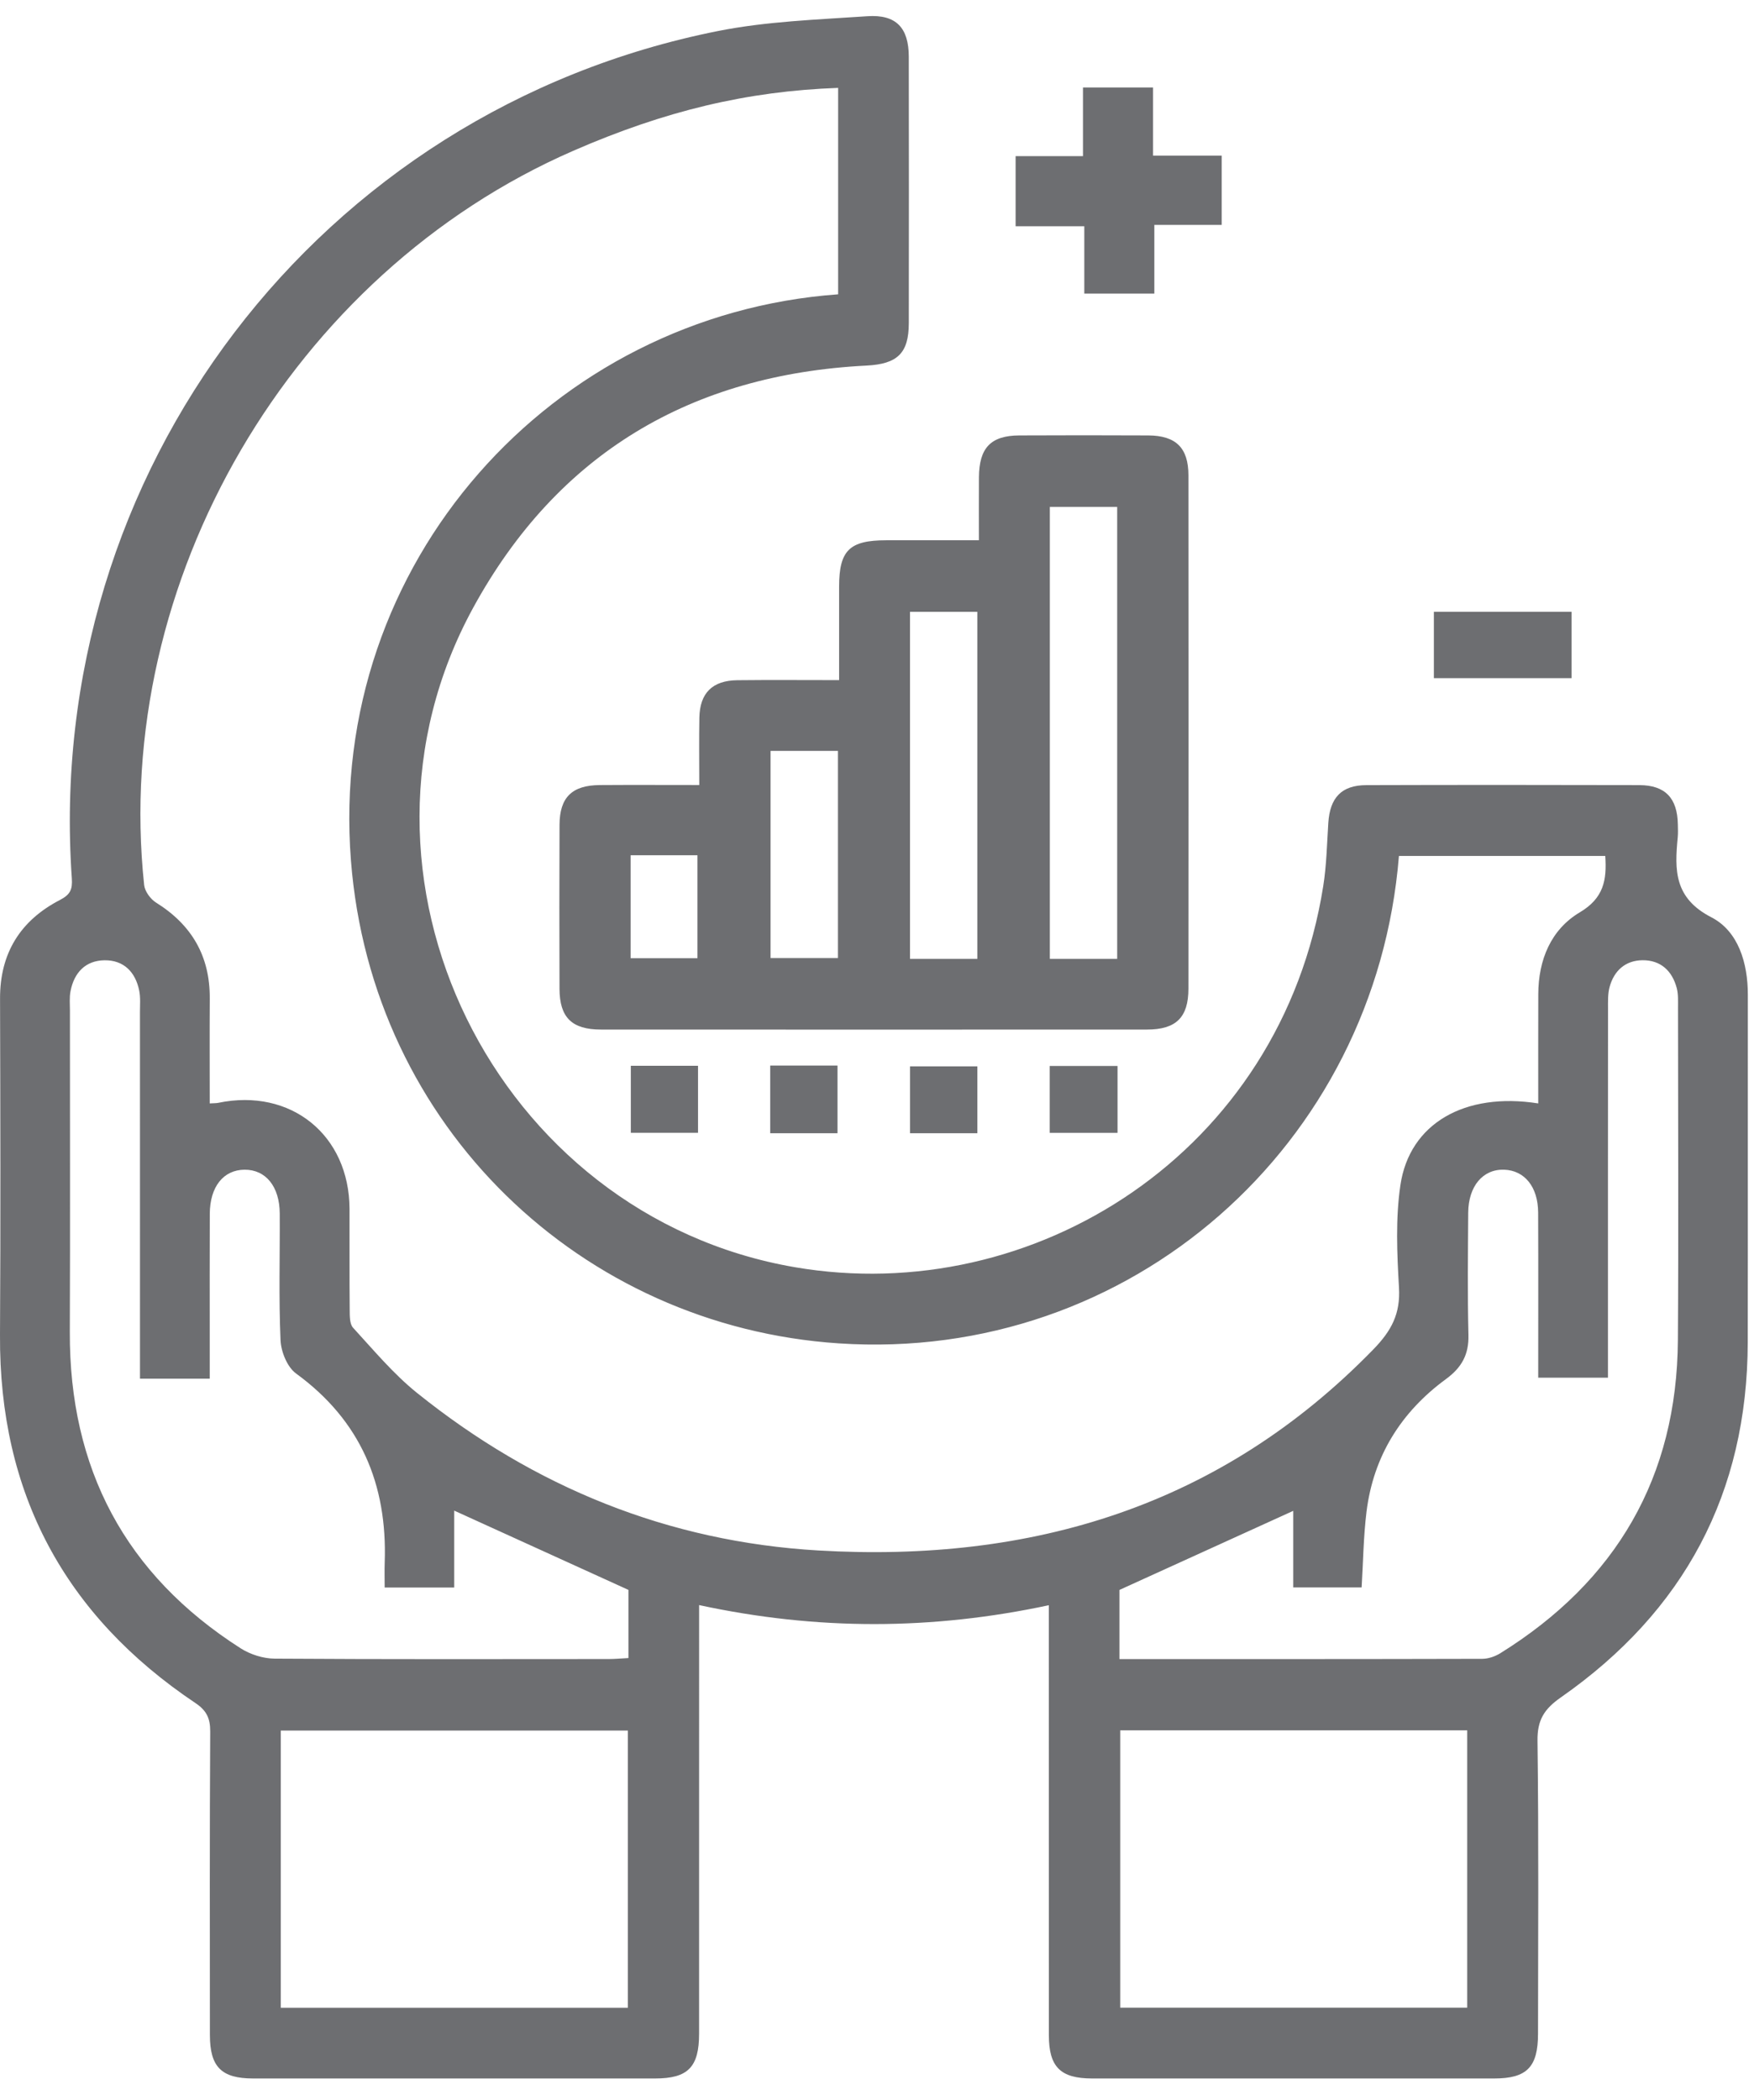
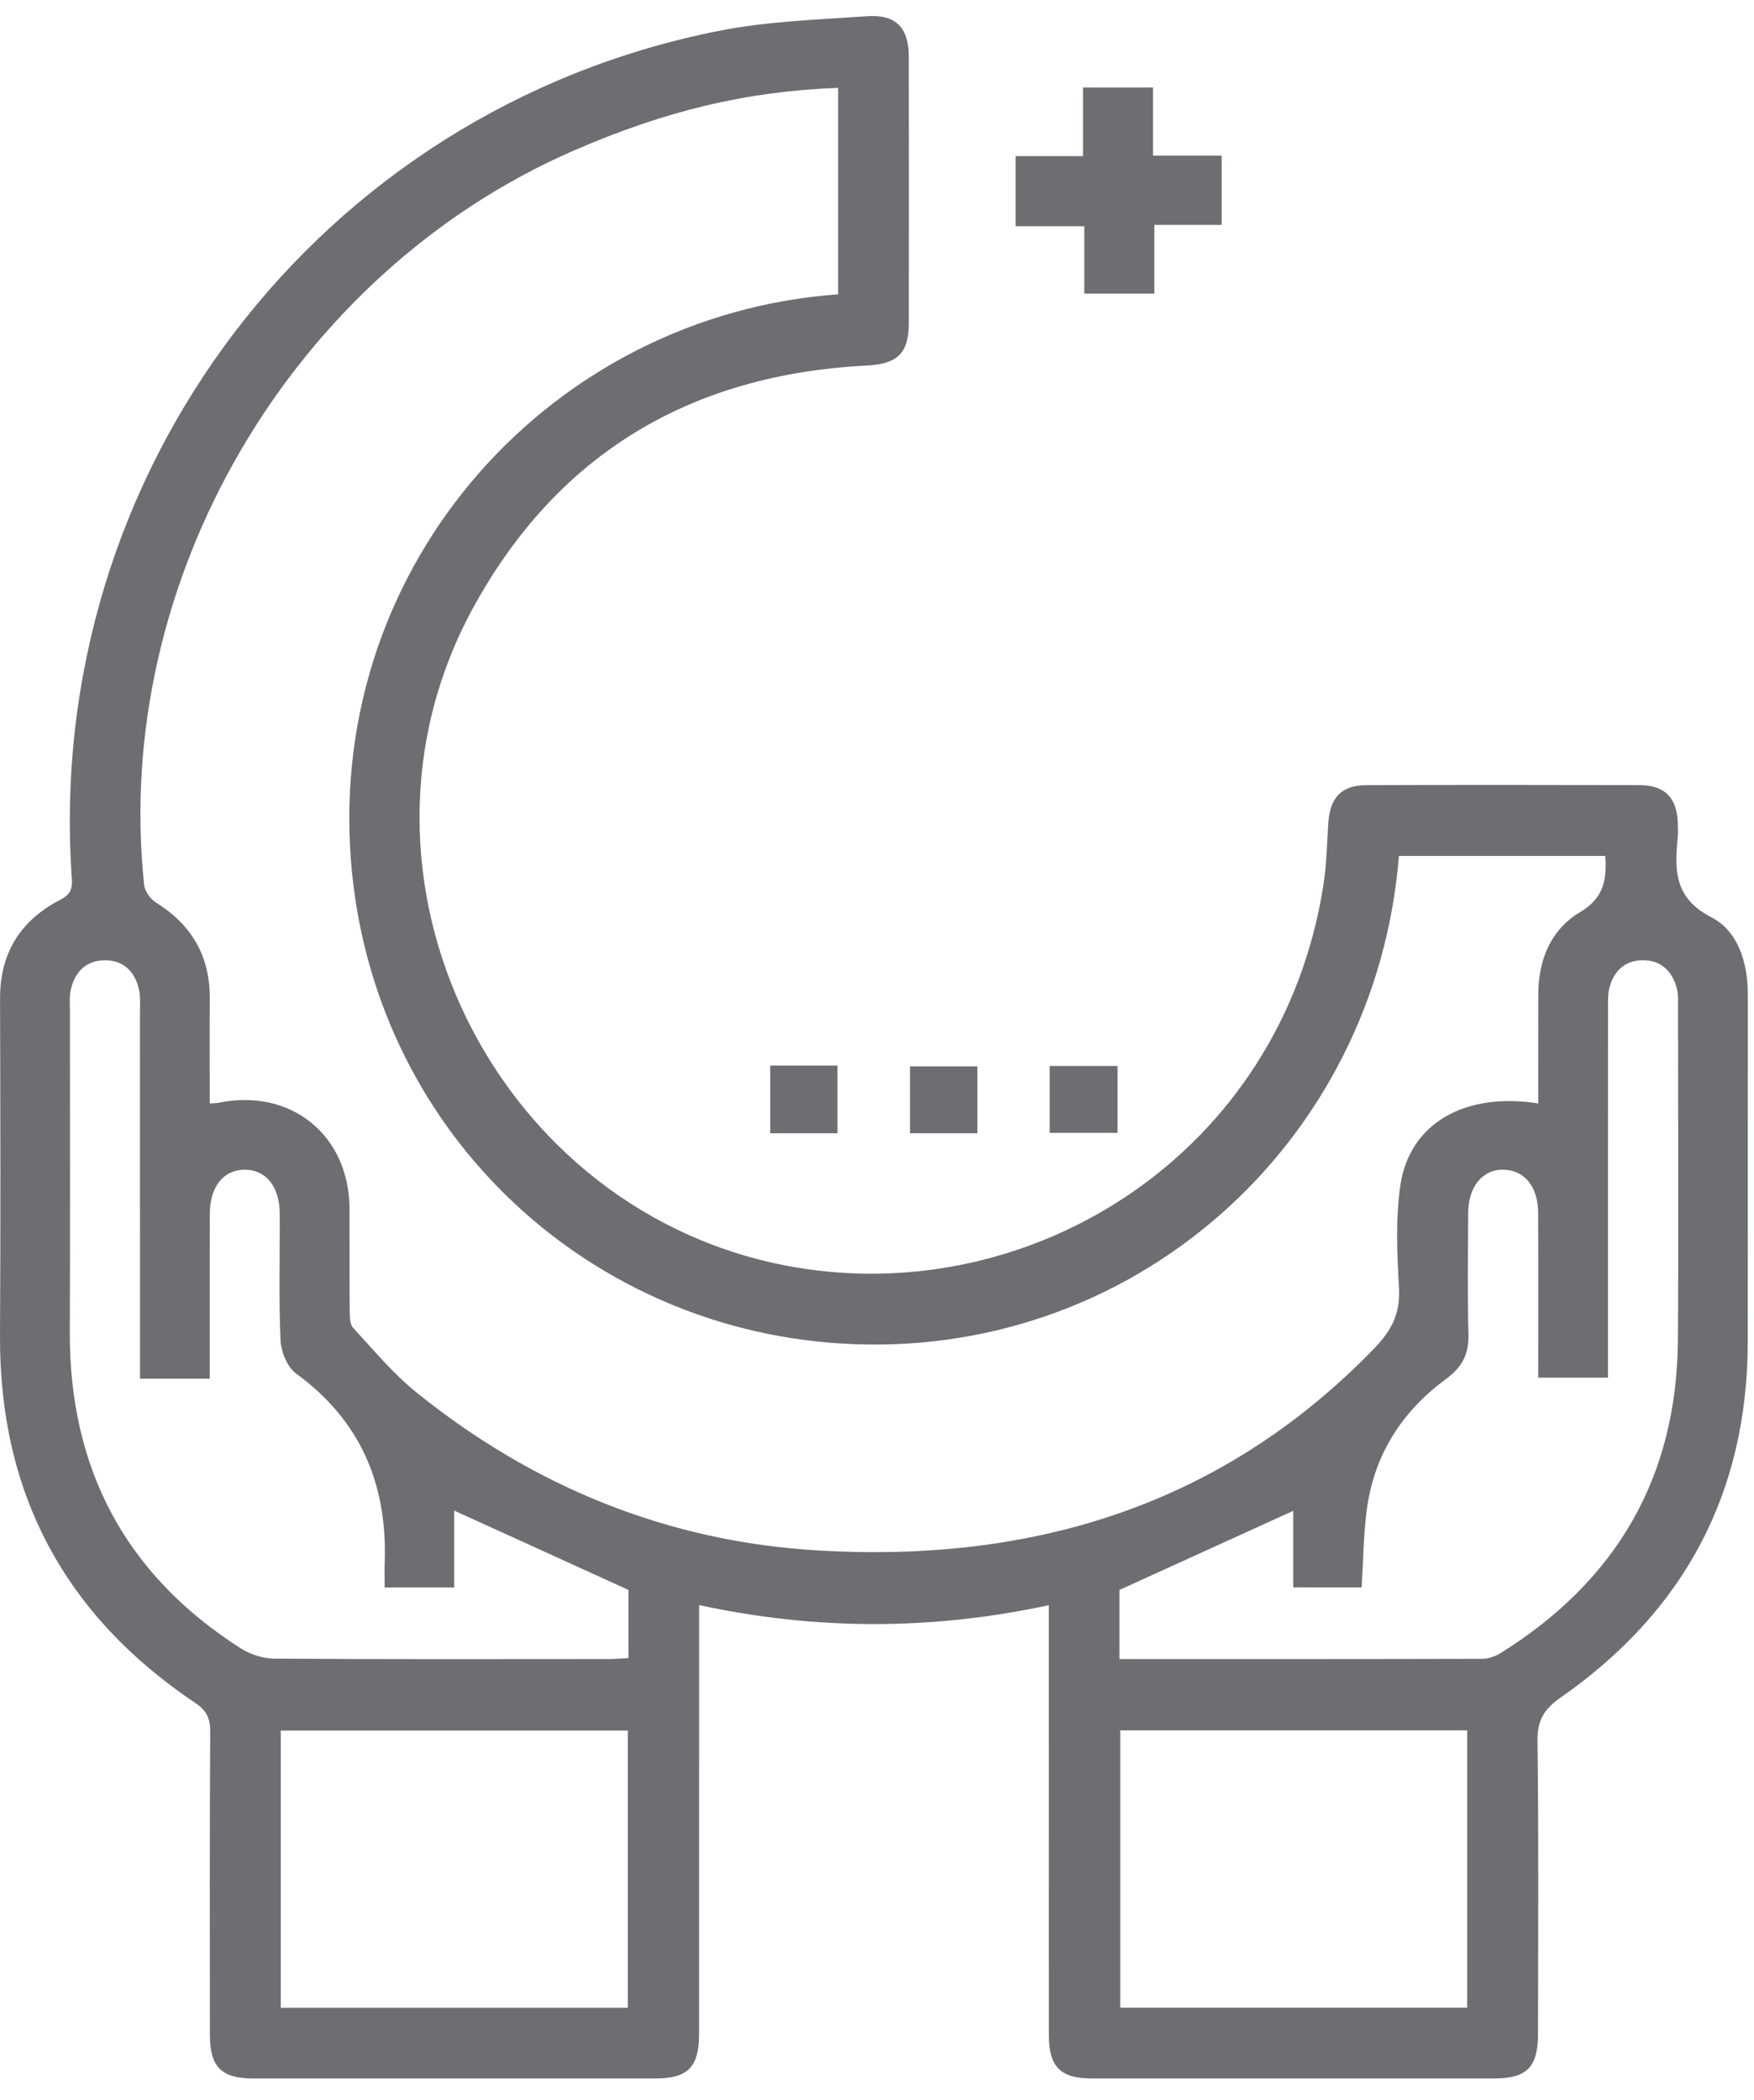
<svg xmlns="http://www.w3.org/2000/svg" width="76" height="91" viewBox="0 0 76 91" fill="none">
  <path d="M45.445 69.55C40.385 70.631 35.413 70.648 30.292 69.544C30.292 69.951 30.292 70.276 30.292 70.602C30.292 76.439 30.293 82.277 30.291 88.114C30.291 89.564 29.809 90.055 28.382 90.055C22.578 90.058 16.773 90.058 10.968 90.055C9.594 90.054 9.096 89.553 9.095 88.174C9.092 83.788 9.083 79.402 9.108 75.016C9.111 74.448 8.947 74.11 8.471 73.791C2.8 69.993 -0.041 64.689 0 57.84C0.03 52.98 0.015 48.121 0.002 43.262C-0.003 41.296 0.885 39.88 2.596 38.994C3.046 38.761 3.145 38.538 3.112 38.058C1.885 20.469 13.815 4.79 31.106 1.345C33.225 0.923 35.419 0.851 37.584 0.703C38.834 0.618 39.375 1.21 39.377 2.455C39.384 6.305 39.383 10.154 39.378 14.004C39.376 15.305 38.886 15.772 37.541 15.84C29.951 16.224 24.166 19.639 20.508 26.322C14.153 37.932 21.454 52.674 34.437 54.904C44.774 56.68 55.507 49.953 57.336 38.388C57.478 37.488 57.497 36.567 57.555 35.655C57.625 34.559 58.129 34.021 59.2 34.018C63.144 34.006 67.087 34.007 71.031 34.017C72.154 34.02 72.681 34.58 72.7 35.719C72.704 35.908 72.713 36.099 72.695 36.287C72.558 37.698 72.536 38.911 74.151 39.743C75.319 40.344 75.734 41.721 75.733 43.1C75.728 48.117 75.738 53.134 75.729 58.151C75.717 64.693 72.97 69.817 67.632 73.543C66.907 74.049 66.607 74.525 66.619 75.425C66.674 79.653 66.645 83.881 66.642 88.109C66.642 89.561 66.161 90.055 64.738 90.055C58.933 90.058 53.128 90.058 47.323 90.055C45.947 90.054 45.447 89.555 45.447 88.178C45.444 82.341 45.445 76.504 45.445 70.666C45.445 70.325 45.445 69.983 45.445 69.55ZM36.316 3.808C32.38 3.948 28.809 4.802 24.831 6.537C12.638 11.854 4.845 25.176 6.246 38.346C6.275 38.619 6.519 38.955 6.761 39.106C8.31 40.072 9.102 41.432 9.089 43.264C9.079 44.774 9.087 46.283 9.087 47.808C9.27 47.796 9.365 47.802 9.455 47.783C12.599 47.13 15.132 49.173 15.145 52.378C15.15 53.83 15.139 55.281 15.152 56.733C15.155 57.004 15.144 57.36 15.3 57.529C16.192 58.501 17.05 59.532 18.072 60.353C23.148 64.433 28.951 66.798 35.46 67.178C44.692 67.717 52.882 65.27 59.504 58.468C60.298 57.653 60.683 56.917 60.617 55.788C60.532 54.312 60.465 52.801 60.679 51.348C61.072 48.678 63.468 47.306 66.651 47.808C66.651 46.223 66.648 44.651 66.653 43.08C66.656 41.592 67.199 40.274 68.454 39.528C69.487 38.914 69.628 38.133 69.555 37.085C66.576 37.085 63.594 37.085 60.615 37.085C59.605 49.623 48.969 59.04 36.347 58.205C25.196 57.468 16.11 48.825 15.207 37.295C14.195 24.372 23.937 13.645 36.316 12.752C36.316 9.8 36.316 6.844 36.316 3.808ZM48.506 71.884C53.816 71.884 59.02 71.887 64.225 71.873C64.487 71.872 64.782 71.77 65.008 71.63C70.034 68.504 72.664 64.001 72.702 58.057C72.734 53.261 72.709 48.463 72.707 43.666C72.706 43.383 72.724 43.089 72.655 42.82C72.459 42.066 71.956 41.597 71.17 41.604C70.431 41.611 69.934 42.054 69.742 42.768C69.662 43.065 69.675 43.392 69.675 43.706C69.671 48.693 69.672 53.679 69.672 58.665C69.672 59.002 69.672 59.34 69.672 59.692C68.613 59.692 67.658 59.692 66.65 59.692C66.65 57.263 66.657 54.9 66.647 52.537C66.642 51.423 66.06 50.711 65.175 50.68C64.258 50.648 63.625 51.389 63.617 52.544C63.606 54.311 63.584 56.079 63.627 57.846C63.648 58.693 63.33 59.255 62.655 59.75C60.709 61.176 59.509 63.089 59.21 65.501C59.077 66.584 59.066 67.681 58.999 68.778C58.005 68.778 57.05 68.778 56.036 68.778C56.036 67.619 56.036 66.528 56.036 65.461C53.52 66.606 51.043 67.733 48.506 68.887C48.506 69.776 48.506 70.776 48.506 71.884ZM6.065 59.733C6.065 59.302 6.065 58.96 6.065 58.618C6.065 53.699 6.066 48.779 6.064 43.859C6.064 43.545 6.093 43.221 6.031 42.916C5.867 42.114 5.362 41.598 4.533 41.606C3.705 41.615 3.212 42.14 3.056 42.943C3.002 43.217 3.03 43.509 3.03 43.792C3.028 48.428 3.044 53.064 3.025 57.7C3 63.625 5.424 68.221 10.426 71.416C10.845 71.684 11.404 71.861 11.9 71.865C16.724 71.897 21.548 71.885 26.372 71.882C26.646 71.882 26.92 71.856 27.23 71.839C27.23 70.779 27.23 69.78 27.23 68.886C24.699 67.734 22.224 66.608 19.681 65.451C19.681 66.539 19.681 67.653 19.681 68.784C18.634 68.784 17.679 68.784 16.667 68.784C16.667 68.378 16.657 68.035 16.669 67.692C16.785 64.309 15.624 61.548 12.828 59.51C12.445 59.231 12.177 58.566 12.155 58.066C12.076 56.24 12.131 54.409 12.121 52.58C12.115 51.408 11.516 50.676 10.599 50.68C9.683 50.685 9.096 51.415 9.09 52.591C9.081 54.357 9.088 56.123 9.087 57.889C9.087 58.503 9.087 59.117 9.087 59.733C8.021 59.733 7.11 59.733 6.065 59.733ZM27.204 86.99C27.204 82.932 27.204 78.946 27.204 74.981C22.142 74.981 17.148 74.981 12.166 74.981C12.166 79.019 12.166 82.983 12.166 86.99C17.188 86.99 22.16 86.99 27.204 86.99ZM63.574 74.97C58.516 74.97 53.522 74.97 48.539 74.97C48.539 79.02 48.539 83.005 48.539 86.987C53.584 86.987 58.556 86.987 63.574 86.987C63.574 82.977 63.574 79.014 63.574 74.97Z" fill="#6d6e71" />
-   <path d="M30.299 34.013C30.299 32.975 30.286 32.036 30.303 31.097C30.323 30.026 30.869 29.483 31.951 29.472C33.369 29.456 34.788 29.468 36.358 29.468C36.358 28.096 36.356 26.755 36.358 25.413C36.36 23.85 36.806 23.41 38.391 23.409C39.682 23.407 40.975 23.408 42.416 23.408C42.416 22.477 42.411 21.577 42.417 20.677C42.426 19.403 42.931 18.872 44.168 18.866C46.029 18.857 47.891 18.857 49.752 18.866C50.95 18.872 51.493 19.402 51.494 20.591C51.5 28.007 51.499 35.423 51.494 42.838C51.493 44.082 50.959 44.607 49.7 44.608C41.812 44.612 33.924 44.612 26.037 44.608C24.775 44.607 24.247 44.084 24.243 42.839C24.235 40.472 24.234 38.106 24.244 35.739C24.249 34.548 24.784 34.024 25.985 34.015C27.372 34.005 28.759 34.013 30.299 34.013ZM48.407 41.544C48.407 34.956 48.407 28.446 48.407 21.963C47.381 21.963 46.423 21.963 45.489 21.963C45.489 28.528 45.489 35.015 45.489 41.544C46.473 41.544 47.408 41.544 48.407 41.544ZM42.349 41.544C42.349 36.472 42.349 31.477 42.349 26.508C41.323 26.508 40.365 26.508 39.43 26.508C39.43 31.557 39.43 36.529 39.43 41.544C40.414 41.544 41.349 41.544 42.349 41.544ZM33.388 32.534C33.388 35.585 33.388 38.56 33.388 41.511C34.413 41.511 35.37 41.511 36.308 41.511C36.308 38.482 36.308 35.529 36.308 32.534C35.324 32.534 34.39 32.534 33.388 32.534ZM27.324 37.055C27.324 38.603 27.324 40.064 27.324 41.517C28.343 41.517 29.3 41.517 30.221 41.517C30.221 39.984 30.221 38.523 30.221 37.055C29.231 37.055 28.32 37.055 27.324 37.055Z" fill="#6d6e71" />
  <path d="M49.961 6.743C51.041 6.743 51.951 6.743 52.936 6.743C52.936 7.73 52.936 8.686 52.936 9.745C51.998 9.745 51.041 9.745 50.017 9.745C50.017 10.78 50.017 11.713 50.017 12.722C48.996 12.722 48.041 12.722 46.982 12.722C46.982 11.784 46.982 10.826 46.982 9.802C45.948 9.802 45.014 9.802 44.006 9.802C44.006 8.781 44.006 7.825 44.006 6.766C44.944 6.766 45.901 6.766 46.925 6.766C46.925 5.732 46.925 4.798 46.925 3.79C47.946 3.79 48.901 3.79 49.961 3.79C49.961 4.728 49.961 5.685 49.961 6.743Z" fill="#6d6e71" />
-   <path d="M62.129 29.382C62.129 28.394 62.129 27.486 62.129 26.508C64.109 26.508 66.069 26.508 68.094 26.508C68.094 27.447 68.094 28.399 68.094 29.382C66.097 29.382 64.116 29.382 62.129 29.382Z" fill="#6d6e71" />
-   <path d="M27.333 46.177C28.341 46.177 29.27 46.177 30.245 46.177C30.245 47.15 30.245 48.08 30.245 49.082C29.302 49.082 28.35 49.082 27.333 49.082C27.333 48.146 27.333 47.194 27.333 46.177Z" fill="#6d6e71" />
  <path d="M33.373 46.168C34.369 46.168 35.298 46.168 36.289 46.168C36.289 47.143 36.289 48.095 36.289 49.101C35.321 49.101 34.37 49.101 33.373 49.101C33.373 48.131 33.373 47.202 33.373 46.168Z" fill="#6d6e71" />
  <path d="M39.432 49.101C39.432 48.13 39.432 47.201 39.432 46.201C40.382 46.201 41.334 46.201 42.348 46.201C42.348 47.144 42.348 48.096 42.348 49.101C41.403 49.101 40.474 49.101 39.432 49.101Z" fill="#6d6e71" />
  <path d="M45.484 49.084C45.484 48.097 45.484 47.168 45.484 46.185C46.474 46.185 47.425 46.185 48.422 46.185C48.422 47.153 48.422 48.083 48.422 49.084C47.474 49.084 46.523 49.084 45.484 49.084Z" fill="#6d6e71" />
</svg>